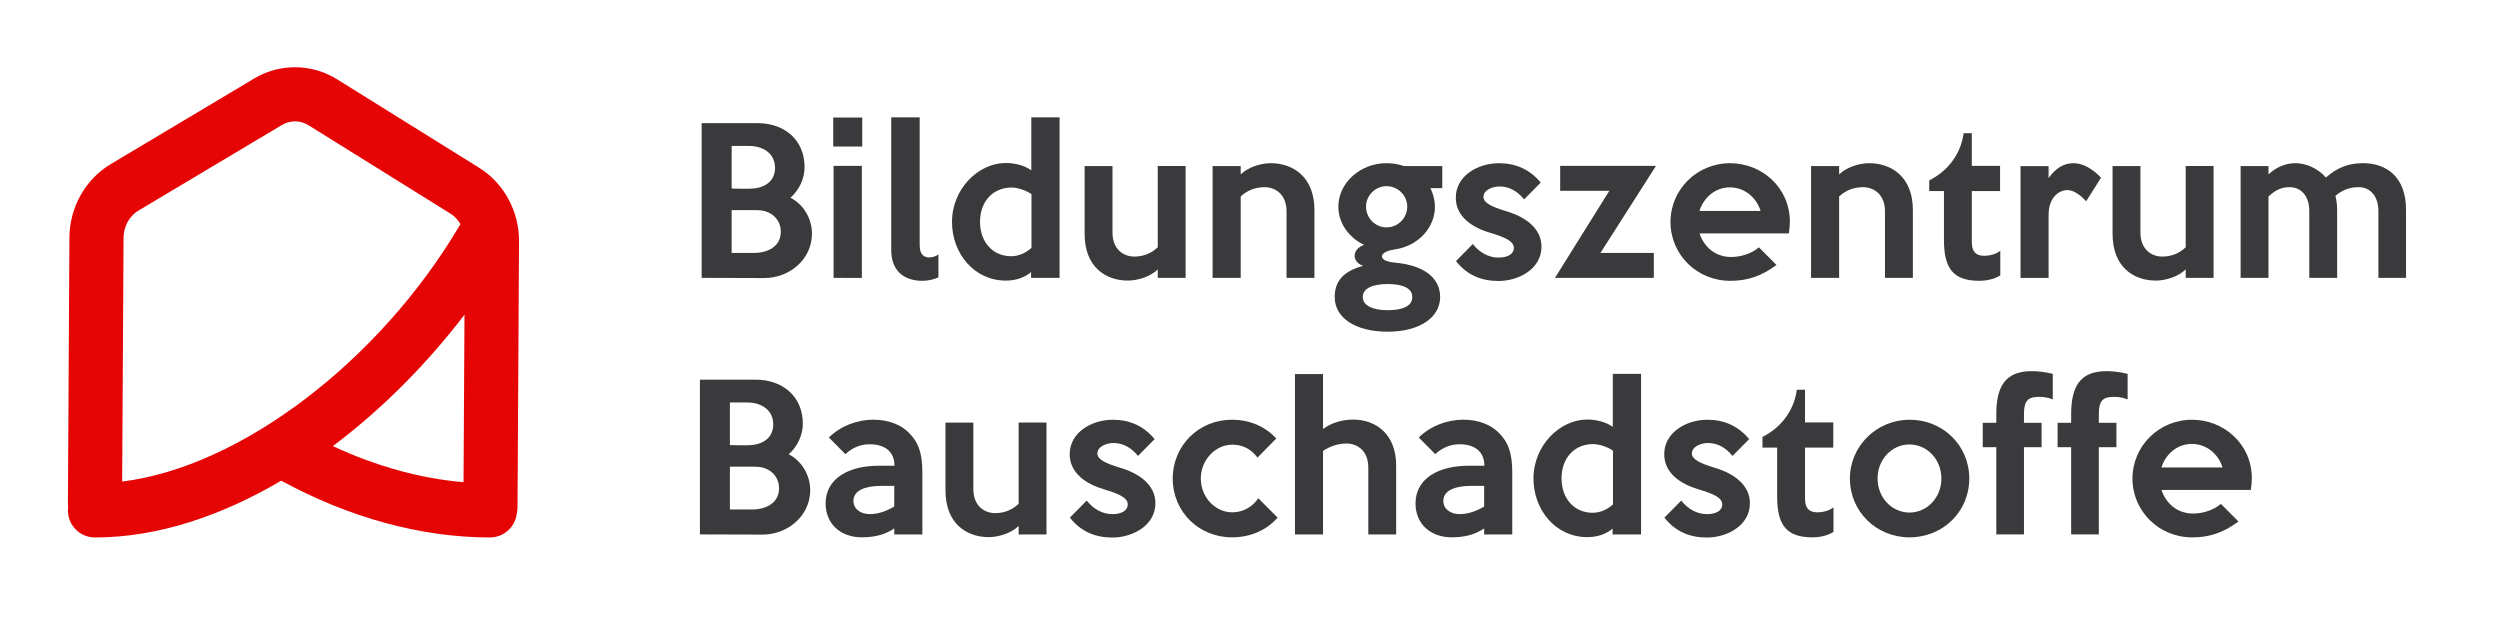
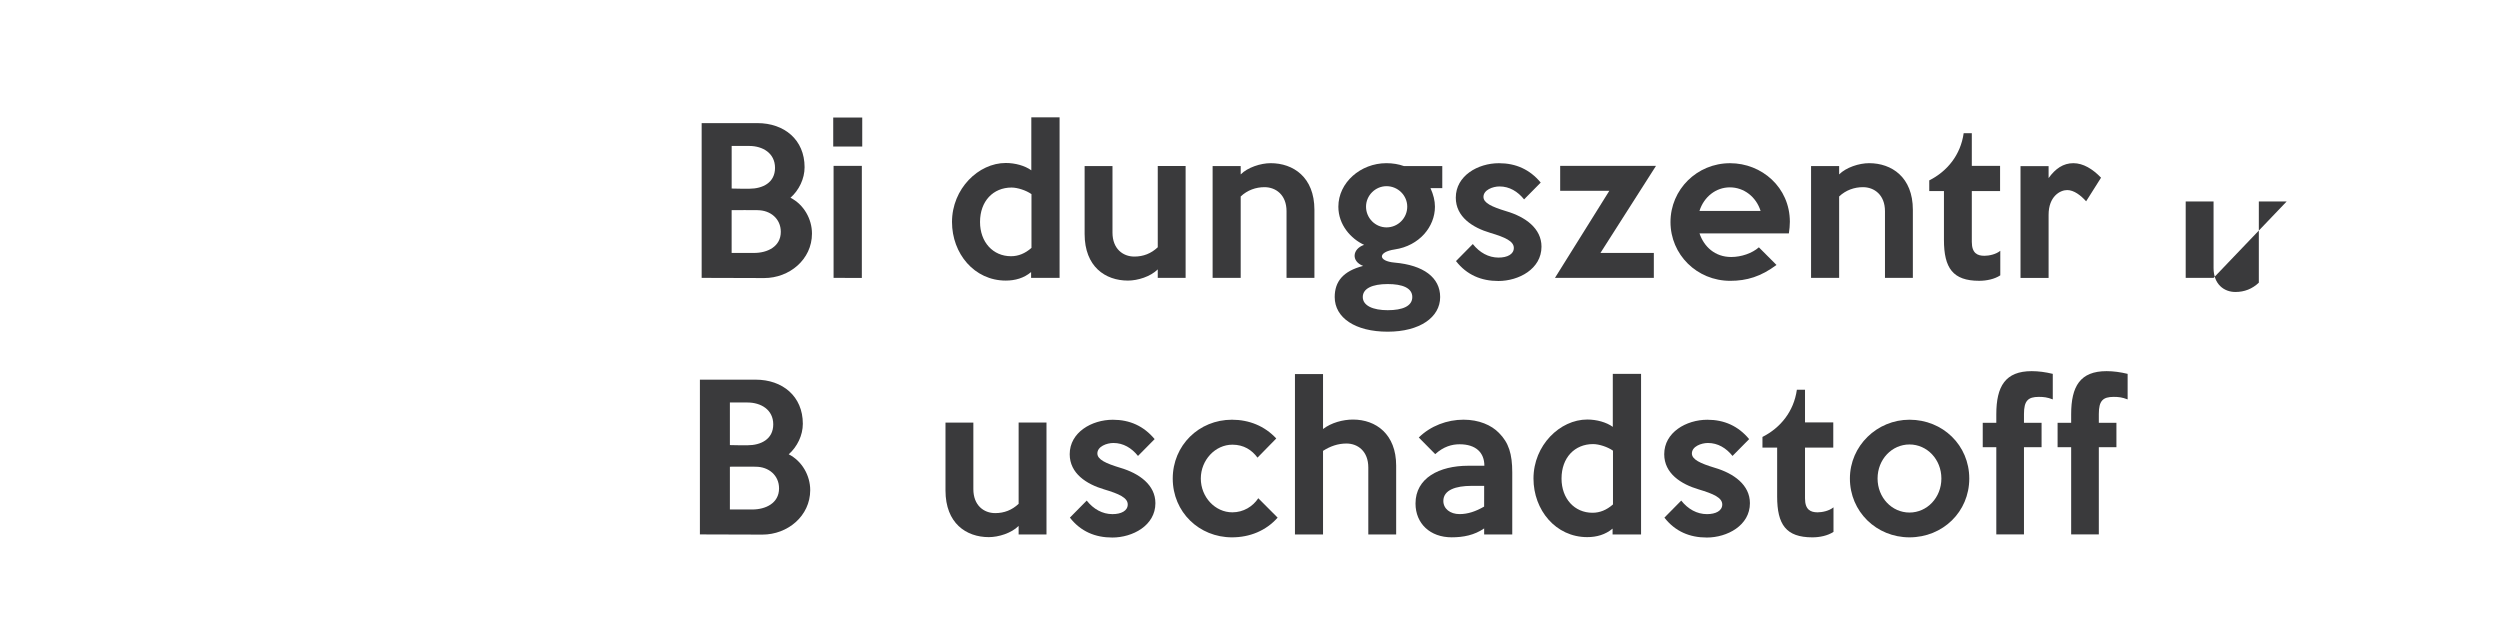
<svg xmlns="http://www.w3.org/2000/svg" xmlns:ns1="http://www.inkscape.org/namespaces/inkscape" xmlns:ns2="http://sodipodi.sourceforge.net/DTD/sodipodi-0.dtd" version="1.1" id="Layer_1" x="0px" y="0px" width="205.082" height="51.102" viewBox="0 0 205.082 51.102" enable-background="new 0 0 191.082 51.102" xml:space="preserve" ns1:version="1.0.1 (c497b03c, 2020-09-10)" ns2:docname="bilbau_logo_Text_only.svg" ns1:export-filename="/Users/simon/Nextcloud/3_Bilbau/7_Marketing/Logo/bilbau_logo_Text_only.png" ns1:export-xdpi="187.85957" ns1:export-ydpi="187.85957">
  <defs id="defs91" />
  <ns2:namedview pagecolor="#ffffff" bordercolor="#666666" borderopacity="1" objecttolerance="10" gridtolerance="10" guidetolerance="10" ns1:pageopacity="0" ns1:pageshadow="2" ns1:window-width="1383" ns1:window-height="847" id="namedview89" showgrid="false" ns1:zoom="3.7353337" ns1:cx="101.80796" ns1:cy="33.670627" ns1:window-x="57" ns1:window-y="25" ns1:window-maximized="1" ns1:current-layer="Layer_1" ns1:document-rotation="0" />
-   <path d="m 42.577,19.821 c 0.023,-2.467 -1.23,-4.789 -3.27,-6.058 L 27.666,6.513 C 25.571,5.207 22.954,5.182 20.838,6.448 l -11.765,7.02 c -2.062,1.23 -3.356,3.528 -3.379,6.004 L 5.571,41.297 c -10e-4,0.098 0.008,0.193 0.019,0.286 -0.012,0.095 -0.021,0.188 -0.021,0.285 0,1.227 0.994,2.221 2.221,2.221 5.175,0 10.406,-1.785 15.277,-4.658 5.596,3.047 11.513,4.658 17.123,4.658 1.138,0 2.073,-0.855 2.203,-1.96 0.037,-0.157 0.059,-0.321 0.061,-0.491 z M 11.349,17.28 23.115,10.26 c 0.693,-0.414 1.519,-0.407 2.205,0.021 l 11.642,7.25 c 0.336,0.21 0.608,0.506 0.811,0.855 C 31.13,29.682 19.688,38.312 10.022,39.503 l 0.113,-20 c 0.009,-0.929 0.473,-1.78 1.214,-2.223 z m 26.754,8.535 -0.078,13.738 c -3.522,-0.294 -7.161,-1.299 -10.721,-2.958 4.077,-3.057 7.771,-6.809 10.799,-10.78 z" id="path3" ns1:connector-curvature="0" style="fill:#e50505" />
  <g id="g947" transform="matrix(2.204,0,0,2.204,-69.568,-74.307)">
    <path style="fill:#3a3a3c;stroke-width:0.989" ns1:connector-curvature="0" id="path31-1" d="m 60.007,44.064 -2.327,-0.007 v -5.76 h 2.075 c 1.001,0 1.756,0.618 1.756,1.641 0,0.432 -0.209,0.857 -0.525,1.137 0.498,0.252 0.8,0.792 0.8,1.333 0,0.966 -0.842,1.656 -1.779,1.656 z M 59.453,39.147 h -0.656 v 1.585 c 0.237,0.007 0.404,0.007 0.656,0.007 0.497,0 0.958,-0.224 0.958,-0.778 -9.89e-4,-0.548 -0.461,-0.814 -0.958,-0.814 z m 0.309,2.39 c -0.323,-0.007 -0.64,0 -0.966,0 v 1.592 h 0.836 c 0.49,0 0.994,-0.231 0.994,-0.785 0,-0.49 -0.389,-0.806 -0.865,-0.806 z" />
    <path style="fill:#3a3a3c;stroke-width:0.989" ns1:connector-curvature="0" id="path33-7" d="M 63.657,39.168 H 62.577 v -1.08 h 1.08 z m -0.015,4.89 H 62.59 v -4.169 h 1.052 z" />
-     <path style="fill:#3a3a3c;stroke-width:0.989" ns1:connector-curvature="0" id="path35-5" d="m 66.493,44.036 c -0.166,0.079 -0.375,0.13 -0.598,0.13 -0.619,0 -1.159,-0.31 -1.159,-1.145 v -4.939 h 1.059 v 4.759 c 0,0.346 0.158,0.454 0.352,0.454 0.123,0 0.237,-0.036 0.346,-0.108 z" />
    <path style="fill:#3a3a3c;stroke-width:0.989" ns1:connector-curvature="0" id="path37-9" d="M 71,44.058 H 69.942 v -0.217 c -0.266,0.224 -0.591,0.317 -0.943,0.317 -1.174,0 -2.001,-1.008 -2.001,-2.181 0,-1.239 0.986,-2.196 2.001,-2.196 0.352,0 0.713,0.101 0.951,0.273 v -1.973 h 1.052 V 44.058 Z M 69.956,40.94 C 69.762,40.802 69.438,40.695 69.215,40.695 c -0.684,0 -1.174,0.505 -1.174,1.282 0,0.749 0.482,1.274 1.152,1.274 0.274,0 0.525,-0.101 0.763,-0.31 v -2.001 z" />
    <path style="fill:#3a3a3c;stroke-width:0.989" ns1:connector-curvature="0" id="path39-6" d="m 75.693,44.058 h -1.037 v -0.317 c -0.267,0.267 -0.742,0.417 -1.109,0.417 -0.843,0 -1.613,-0.517 -1.613,-1.735 v -2.528 h 1.037 v 2.477 c 0,0.604 0.389,0.892 0.813,0.892 0.338,0 0.627,-0.115 0.872,-0.346 v -3.024 h 1.037 z" />
    <path style="fill:#3a3a3c;stroke-width:0.989" ns1:connector-curvature="0" id="path41-2" d="m 80.487,44.058 h -1.038 v -2.484 c 0,-0.604 -0.396,-0.893 -0.82,-0.893 -0.317,0 -0.634,0.108 -0.886,0.346 v 3.031 h -1.045 v -4.162 h 1.045 v 0.31 c 0.259,-0.26 0.742,-0.418 1.116,-0.418 0.836,0 1.628,0.518 1.628,1.735 z" />
    <path style="fill:#3a3a3c;stroke-width:0.989" ns1:connector-curvature="0" id="path43-1" d="m 85.246,40.717 h -0.439 c 0.108,0.237 0.166,0.468 0.166,0.691 0,0.742 -0.577,1.455 -1.499,1.591 -0.634,0.094 -0.634,0.433 0,0.49 1.073,0.094 1.693,0.555 1.693,1.282 0,0.756 -0.763,1.289 -1.952,1.289 -1.21,0 -1.973,-0.518 -1.973,-1.289 0,-0.576 0.31,-0.966 1.058,-1.159 -0.453,-0.173 -0.403,-0.634 0.037,-0.784 -0.49,-0.225 -0.959,-0.742 -0.959,-1.42 0,-0.899 0.829,-1.62 1.787,-1.62 0.237,0 0.453,0.037 0.655,0.108 h 1.426 v 0.823 z m -2.031,3.57 c -0.576,0 -0.928,0.166 -0.928,0.483 0,0.323 0.382,0.49 0.928,0.49 0.555,0 0.915,-0.151 0.915,-0.49 0,-0.338 -0.368,-0.483 -0.915,-0.483 z m -0.044,-3.643 c -0.417,0 -0.763,0.346 -0.763,0.763 0,0.425 0.346,0.771 0.763,0.771 0.425,0 0.771,-0.346 0.771,-0.771 9.9e-4,-0.416 -0.345,-0.763 -0.771,-0.763 z" />
    <path style="fill:#3a3a3c;stroke-width:0.989" ns1:connector-curvature="0" id="path45-7" d="m 87.333,44.173 c -0.634,0 -1.174,-0.224 -1.577,-0.741 l 0.626,-0.634 c 0.252,0.317 0.584,0.504 0.958,0.504 0.324,0 0.569,-0.122 0.569,-0.359 0,-0.252 -0.323,-0.396 -0.878,-0.562 -0.655,-0.194 -1.282,-0.591 -1.282,-1.31 0,-0.813 0.821,-1.282 1.606,-1.282 0.634,0 1.153,0.237 1.555,0.721 l -0.619,0.626 c -0.237,-0.296 -0.547,-0.482 -0.914,-0.482 -0.252,0 -0.598,0.13 -0.598,0.389 0,0.224 0.303,0.367 0.849,0.533 0.713,0.209 1.311,0.64 1.311,1.318 9.9e-4,0.833 -0.849,1.279 -1.605,1.279 z" />
    <path style="fill:#3a3a3c;stroke-width:0.989" ns1:connector-curvature="0" id="path47-8" d="m 93.2,39.889 -2.067,3.24 h 1.987 v 0.928 h -3.68 l 2.023,-3.24 h -1.829 v -0.928 z" />
    <path style="fill:#3a3a3c;stroke-width:0.989" ns1:connector-curvature="0" id="path49-5" d="M 98.146,42.402 H 94.82 c 0.166,0.49 0.569,0.878 1.18,0.878 0.375,0 0.778,-0.138 1.03,-0.36 l 0.655,0.656 c -0.576,0.432 -1.108,0.591 -1.72,0.591 -1.245,0 -2.225,-0.979 -2.225,-2.189 0,-1.21 0.986,-2.189 2.218,-2.189 1.18,0 2.225,0.9 2.225,2.182 0,0.136 -0.015,0.279 -0.037,0.431 z m -1.052,-0.836 c -0.165,-0.525 -0.619,-0.878 -1.145,-0.878 -0.517,0 -0.965,0.352 -1.131,0.878 z" />
    <path style="fill:#3a3a3c;stroke-width:0.989" ns1:connector-curvature="0" id="path51-7" d="m 102.761,44.058 h -1.038 v -2.484 c 0,-0.604 -0.396,-0.893 -0.82,-0.893 -0.317,0 -0.634,0.108 -0.886,0.346 v 3.031 h -1.045 v -4.162 h 1.045 v 0.31 c 0.259,-0.26 0.742,-0.418 1.116,-0.418 0.836,0 1.628,0.518 1.628,1.735 z" />
    <path style="fill:#3a3a3c;stroke-width:0.989" ns1:connector-curvature="0" id="path53-4" d="m 106.013,43.964 c -0.209,0.138 -0.505,0.202 -0.784,0.202 -0.979,0 -1.311,-0.475 -1.311,-1.52 v -1.821 h -0.547 v -0.396 c 0.67,-0.339 1.166,-0.944 1.281,-1.757 h 0.303 v 1.217 h 1.052 v 0.936 h -1.052 v 1.893 c 0,0.424 0.21,0.517 0.469,0.517 0.165,0 0.425,-0.05 0.591,-0.186 v 0.914 z" />
    <path style="fill:#3a3a3c;stroke-width:0.989" ns1:connector-curvature="0" id="path55-1" d="m 109.21,41.207 c -0.202,-0.224 -0.454,-0.418 -0.706,-0.418 -0.259,0 -0.691,0.231 -0.691,0.922 v 2.348 h -1.045 v -4.162 h 1.045 v 0.446 c 0.252,-0.352 0.547,-0.555 0.922,-0.555 0.367,0 0.72,0.217 1.03,0.54 z" />
-     <path style="fill:#3a3a3c;stroke-width:0.989" ns1:connector-curvature="0" id="path57-8" d="m 113.953,44.058 h -1.037 v -0.317 c -0.267,0.267 -0.742,0.417 -1.109,0.417 -0.843,0 -1.613,-0.517 -1.613,-1.735 v -2.528 h 1.037 v 2.477 c 0,0.604 0.389,0.892 0.813,0.892 0.338,0 0.627,-0.115 0.872,-0.346 v -3.024 h 1.037 z" />
-     <path style="fill:#3a3a3c;stroke-width:0.989" ns1:connector-curvature="0" id="path59-5" d="m 121.118,44.058 h -1.03 v -2.484 c 0,-0.584 -0.324,-0.893 -0.734,-0.893 -0.317,0 -0.598,0.094 -0.865,0.324 0.043,0.165 0.064,0.36 0.064,0.569 v 2.484 h -1.037 v -2.484 c 0,-0.584 -0.323,-0.893 -0.727,-0.893 -0.317,0 -0.532,0.108 -0.792,0.346 v 3.031 h -1.037 v -4.162 h 1.037 v 0.31 c 0.26,-0.252 0.627,-0.418 0.994,-0.418 0.403,0 0.836,0.187 1.145,0.533 0.432,-0.382 0.857,-0.533 1.382,-0.533 0.864,0 1.599,0.505 1.599,1.735 v 2.536 z" />
+     <path style="fill:#3a3a3c;stroke-width:0.989" ns1:connector-curvature="0" id="path57-8" d="m 113.953,44.058 h -1.037 v -0.317 v -2.528 h 1.037 v 2.477 c 0,0.604 0.389,0.892 0.813,0.892 0.338,0 0.627,-0.115 0.872,-0.346 v -3.024 h 1.037 z" />
  </g>
  <g id="g963" transform="matrix(2.204,0,0,2.204,-217.219,-53.262)">
    <path style="fill:#3a3a3c;stroke-width:0.989" ns1:connector-curvature="0" id="path61-9" d="m 126.934,44.064 -2.327,-0.007 v -5.76 h 2.075 c 1.001,0 1.756,0.618 1.756,1.641 0,0.432 -0.209,0.857 -0.525,1.137 0.497,0.252 0.8,0.792 0.8,1.333 -9.8e-4,0.966 -0.843,1.656 -1.779,1.656 z m -0.555,-4.917 h -0.656 v 1.585 c 0.237,0.007 0.404,0.007 0.656,0.007 0.497,0 0.958,-0.224 0.958,-0.778 0,-0.548 -0.461,-0.814 -0.958,-0.814 z m 0.31,2.39 c -0.323,-0.007 -0.64,0 -0.966,0 v 1.592 h 0.836 c 0.49,0 0.994,-0.231 0.994,-0.785 0,-0.49 -0.39,-0.806 -0.865,-0.806 z" />
-     <path style="fill:#3a3a3c;stroke-width:0.989" ns1:connector-curvature="0" id="path63-7" d="m 132.886,44.058 h -1.045 v -0.224 c -0.367,0.252 -0.777,0.331 -1.21,0.331 -0.799,0 -1.345,-0.511 -1.345,-1.259 0,-0.944 0.878,-1.405 1.965,-1.405 h 0.598 c 0,-0.49 -0.317,-0.799 -0.922,-0.799 -0.288,0 -0.598,0.086 -0.907,0.367 l -0.612,-0.619 c 0.439,-0.432 1.052,-0.663 1.664,-0.663 0.576,0 1.037,0.202 1.318,0.49 0.367,0.367 0.497,0.785 0.497,1.476 v 2.305 z m -1.045,-1.808 h -0.474 c -0.577,0 -1.045,0.151 -1.045,0.562 0,0.288 0.252,0.489 0.604,0.489 0.31,0 0.604,-0.101 0.914,-0.28 z" />
    <path style="fill:#3a3a3c;stroke-width:0.989" ns1:connector-curvature="0" id="path65-5" d="m 137.507,44.058 h -1.037 v -0.317 c -0.267,0.267 -0.742,0.417 -1.109,0.417 -0.843,0 -1.613,-0.517 -1.613,-1.735 v -2.528 h 1.037 v 2.477 c 0,0.604 0.389,0.892 0.813,0.892 0.338,0 0.627,-0.115 0.872,-0.346 v -3.024 h 1.037 z" />
    <path style="fill:#3a3a3c;stroke-width:0.989" ns1:connector-curvature="0" id="path67-3" d="m 139.955,44.173 c -0.634,0 -1.174,-0.224 -1.577,-0.741 l 0.626,-0.634 c 0.252,0.317 0.584,0.504 0.958,0.504 0.324,0 0.569,-0.122 0.569,-0.359 0,-0.252 -0.323,-0.396 -0.878,-0.562 -0.655,-0.194 -1.282,-0.591 -1.282,-1.31 0,-0.813 0.821,-1.282 1.606,-1.282 0.634,0 1.153,0.237 1.555,0.721 l -0.619,0.626 c -0.237,-0.296 -0.547,-0.482 -0.914,-0.482 -0.252,0 -0.598,0.13 -0.598,0.389 0,0.224 0.303,0.367 0.849,0.533 0.713,0.209 1.311,0.64 1.311,1.318 9.9e-4,0.833 -0.85,1.279 -1.605,1.279 z" />
    <path style="fill:#3a3a3c;stroke-width:0.989" ns1:connector-curvature="0" id="path69-8" d="m 146.11,43.432 c -0.432,0.489 -1.038,0.734 -1.7,0.734 -1.217,0 -2.204,-0.936 -2.204,-2.189 0,-1.231 0.971,-2.189 2.204,-2.189 0.634,0 1.216,0.231 1.649,0.698 l -0.698,0.713 c -0.21,-0.281 -0.505,-0.482 -0.936,-0.482 -0.634,0 -1.174,0.569 -1.174,1.259 0,0.692 0.532,1.259 1.174,1.259 0.411,0 0.763,-0.216 0.965,-0.525 z" />
    <path style="fill:#3a3a3c;stroke-width:0.989" ns1:connector-curvature="0" id="path71-8" d="M 150.522,44.058 H 149.485 v -2.492 c 0,-0.604 -0.39,-0.892 -0.813,-0.892 -0.317,0 -0.604,0.101 -0.872,0.273 v 3.111 h -1.045 v -5.969 h 1.045 v 2.045 c 0.31,-0.237 0.742,-0.352 1.116,-0.352 0.857,0 1.606,0.547 1.606,1.713 z" />
    <path style="fill:#3a3a3c;stroke-width:0.989" ns1:connector-curvature="0" id="path73-3" d="m 154.842,44.058 h -1.045 v -0.224 c -0.367,0.252 -0.777,0.331 -1.21,0.331 -0.799,0 -1.345,-0.511 -1.345,-1.259 0,-0.944 0.878,-1.405 1.965,-1.405 h 0.598 c 0,-0.49 -0.317,-0.799 -0.922,-0.799 -0.288,0 -0.598,0.086 -0.907,0.367 l -0.612,-0.619 c 0.439,-0.432 1.052,-0.663 1.664,-0.663 0.576,0 1.037,0.202 1.318,0.49 0.367,0.367 0.497,0.785 0.497,1.476 v 2.305 z m -1.045,-1.808 h -0.474 c -0.577,0 -1.045,0.151 -1.045,0.562 0,0.288 0.252,0.489 0.604,0.489 0.31,0 0.604,-0.101 0.914,-0.28 z" />
    <path style="fill:#3a3a3c;stroke-width:0.989" ns1:connector-curvature="0" id="path75-1" d="m 159.636,44.058 h -1.059 v -0.217 c -0.266,0.224 -0.591,0.317 -0.943,0.317 -1.174,0 -2.001,-1.008 -2.001,-2.181 0,-1.239 0.986,-2.196 2.001,-2.196 0.352,0 0.713,0.101 0.951,0.273 v -1.973 h 1.052 v 5.977 z m -1.044,-3.118 c -0.194,-0.138 -0.517,-0.245 -0.741,-0.245 -0.684,0 -1.174,0.505 -1.174,1.282 0,0.749 0.482,1.274 1.152,1.274 0.274,0 0.525,-0.101 0.763,-0.31 v -2.001 z" />
    <path style="fill:#3a3a3c;stroke-width:0.989" ns1:connector-curvature="0" id="path77-8" d="m 162.083,44.173 c -0.634,0 -1.174,-0.224 -1.577,-0.741 l 0.626,-0.634 c 0.252,0.317 0.584,0.504 0.958,0.504 0.324,0 0.569,-0.122 0.569,-0.359 0,-0.252 -0.323,-0.396 -0.878,-0.562 -0.655,-0.194 -1.282,-0.591 -1.282,-1.31 0,-0.813 0.821,-1.282 1.606,-1.282 0.634,0 1.153,0.237 1.555,0.721 l -0.619,0.626 c -0.237,-0.296 -0.547,-0.482 -0.914,-0.482 -0.252,0 -0.598,0.13 -0.598,0.389 0,0.224 0.303,0.367 0.849,0.533 0.713,0.209 1.311,0.64 1.311,1.318 9.9e-4,0.833 -0.849,1.279 -1.605,1.279 z" />
    <path style="fill:#3a3a3c;stroke-width:0.989" ns1:connector-curvature="0" id="path79-9" d="m 166.797,43.964 c -0.209,0.138 -0.505,0.202 -0.784,0.202 -0.979,0 -1.311,-0.475 -1.311,-1.52 v -1.821 h -0.547 v -0.396 c 0.67,-0.339 1.166,-0.944 1.281,-1.757 h 0.303 v 1.217 h 1.052 v 0.936 h -1.052 v 1.893 c 0,0.424 0.21,0.517 0.469,0.517 0.165,0 0.425,-0.05 0.591,-0.186 v 0.914 z" />
    <path style="fill:#3a3a3c;stroke-width:0.989" ns1:connector-curvature="0" id="path81-6" d="m 169.628,44.166 c -1.232,0 -2.218,-0.958 -2.218,-2.189 0,-1.217 1.009,-2.189 2.218,-2.189 1.239,0 2.225,0.951 2.225,2.189 0,1.239 -0.986,2.189 -2.225,2.189 z m 0,-3.457 c -0.656,0 -1.188,0.555 -1.188,1.267 0,0.712 0.532,1.267 1.188,1.267 0.655,0 1.187,-0.555 1.187,-1.267 0,-0.712 -0.532,-1.267 -1.187,-1.267 z" />
    <path style="fill:#3a3a3c;stroke-width:0.989" ns1:connector-curvature="0" id="path83-4" d="m 174.961,39.032 c -0.202,-0.079 -0.338,-0.094 -0.518,-0.094 -0.403,0 -0.554,0.144 -0.554,0.634 v 0.331 h 0.655 v 0.907 h -0.655 v 3.247 h -1.03 v -3.247 h -0.505 v -0.907 h 0.505 v -0.317 c 0,-1.045 0.338,-1.606 1.318,-1.606 0.252,0 0.517,0.036 0.784,0.101 z" />
    <path style="fill:#3a3a3c;stroke-width:0.989" ns1:connector-curvature="0" id="path85-3" d="m 177.747,39.032 c -0.202,-0.079 -0.338,-0.094 -0.518,-0.094 -0.403,0 -0.554,0.144 -0.554,0.634 v 0.331 H 177.33 v 0.907 h -0.655 v 3.247 h -1.03 v -3.247 h -0.505 v -0.907 h 0.505 v -0.317 c 0,-1.045 0.338,-1.606 1.318,-1.606 0.252,0 0.517,0.036 0.784,0.101 z" />
-     <path style="fill:#3a3a3c;stroke-width:0.989" ns1:connector-curvature="0" id="path87-3" d="m 182.333,42.402 h -3.326 c 0.166,0.49 0.569,0.878 1.18,0.878 0.375,0 0.778,-0.138 1.03,-0.36 l 0.655,0.656 c -0.576,0.432 -1.108,0.591 -1.72,0.591 -1.245,0 -2.225,-0.979 -2.225,-2.189 0,-1.21 0.986,-2.189 2.218,-2.189 1.18,0 2.225,0.9 2.225,2.182 0,0.136 -0.015,0.279 -0.037,0.431 z m -1.052,-0.836 c -0.165,-0.525 -0.619,-0.878 -1.145,-0.878 -0.517,0 -0.965,0.352 -1.131,0.878 z" />
  </g>
</svg>